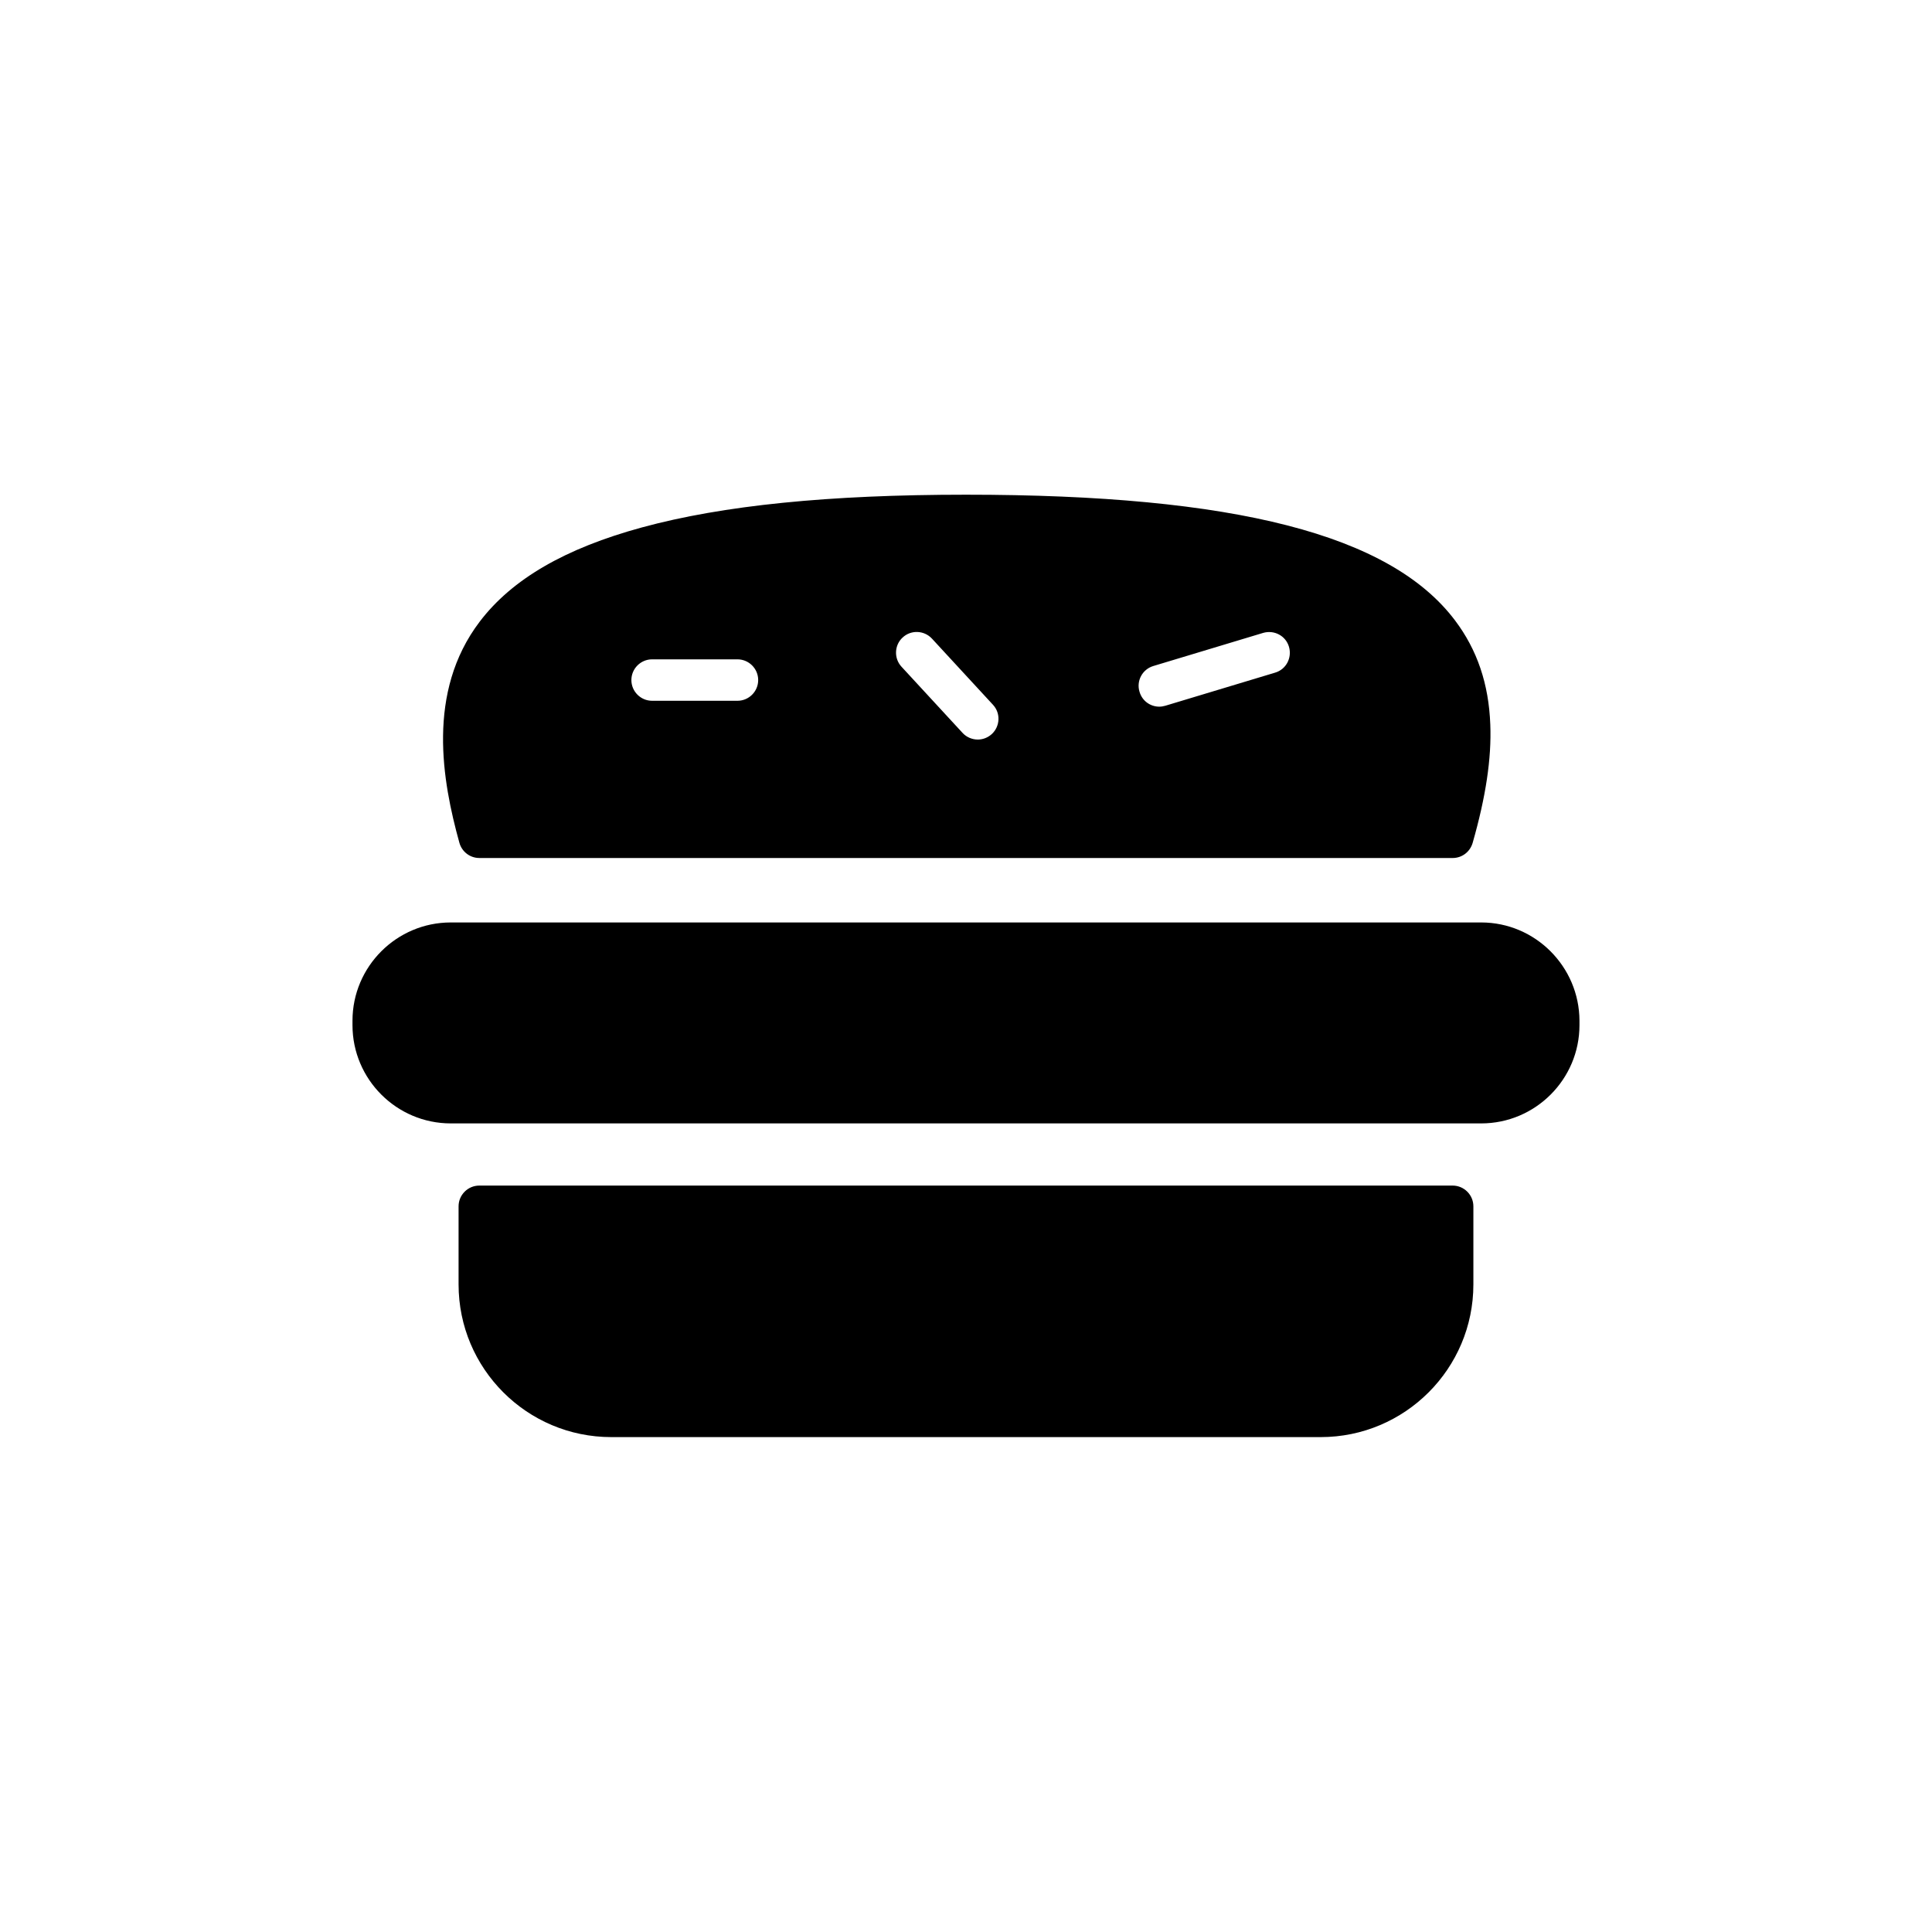
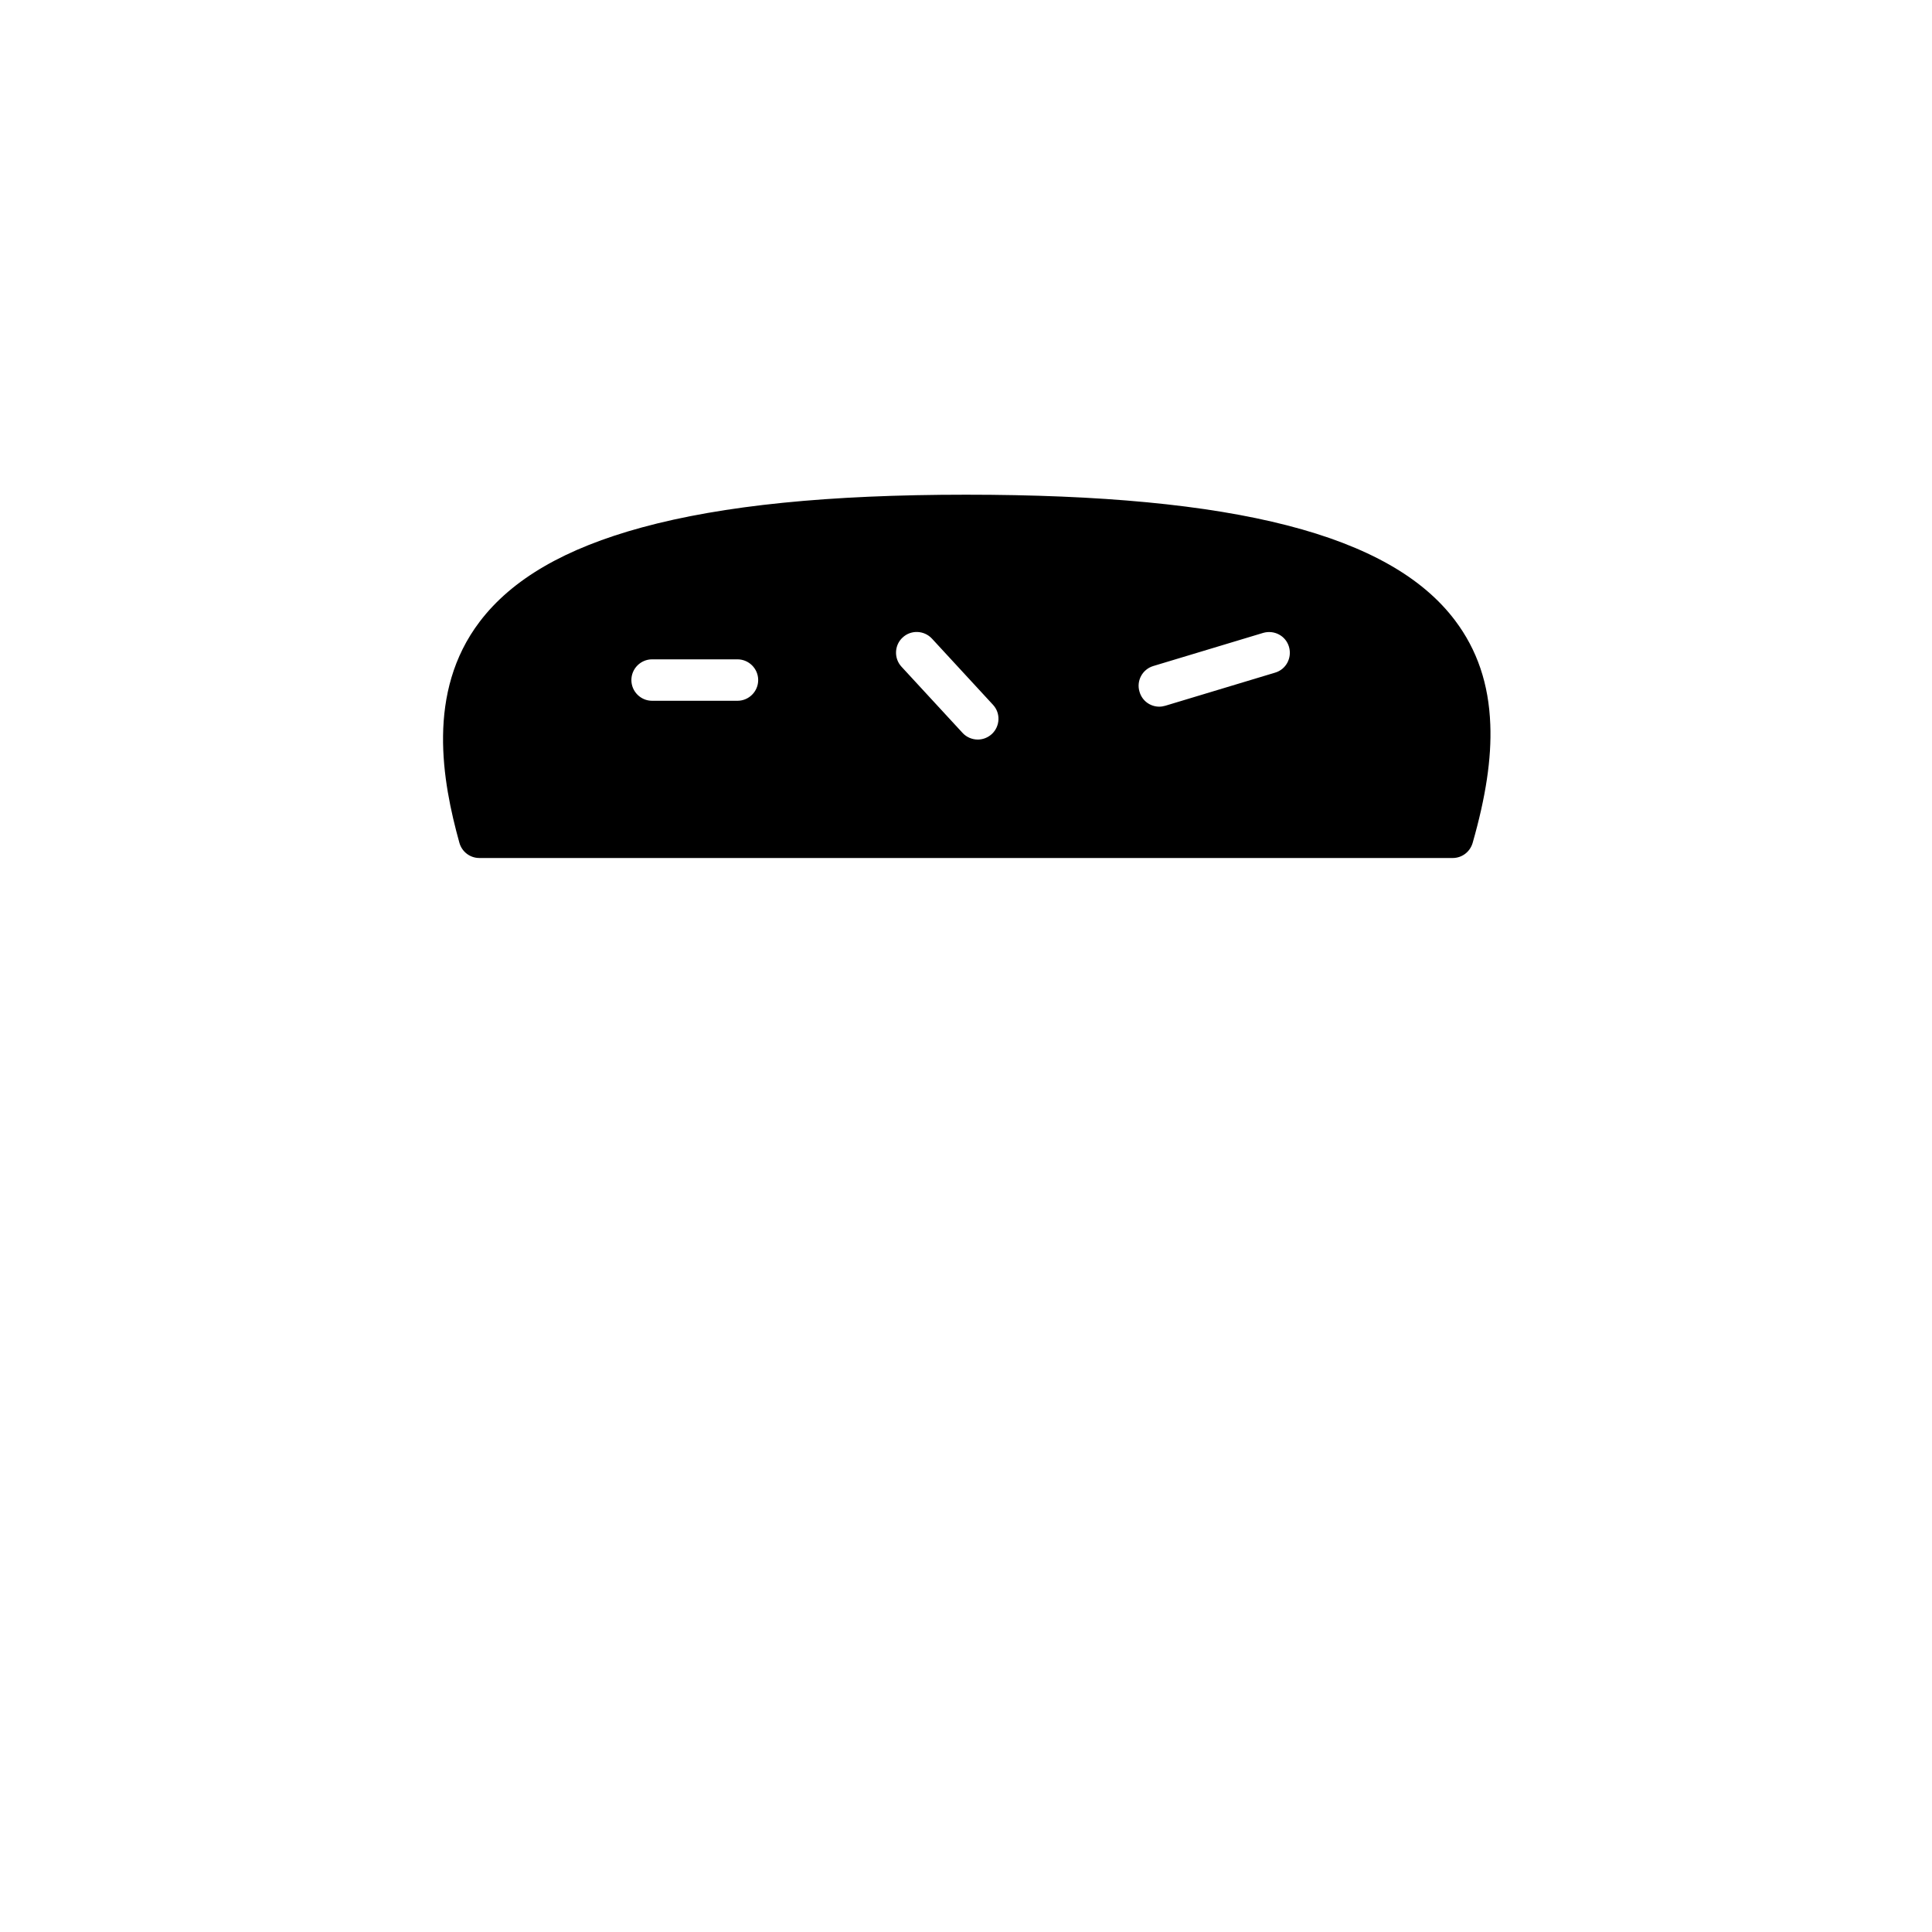
<svg xmlns="http://www.w3.org/2000/svg" fill="#000000" width="800px" height="800px" version="1.1" viewBox="144 144 512 512">
  <g>
-     <path d="m528.97 458.19h-257.95c-3.023 0-5.492 2.469-5.492 5.492v20.707c0 22.32 18.137 40.457 40.457 40.457h188.02c22.32 0 40.457-18.137 40.457-40.457v-20.707c-0.004-3.023-2.473-5.492-5.496-5.492z" />
-     <path d="m536.53 388.46h-273.07c-14.359 0-26.047 11.688-26.047 26.047v1.16c0 14.359 11.688 26.047 26.047 26.047h273.07c14.359 0 26.047-11.688 26.047-26.047v-1.16c-0.051-14.359-11.738-26.047-26.047-26.047z" />
    <path d="m271.02 371.38h257.95c2.469 0 4.586-1.613 5.289-3.981 3.477-12.141 5.039-22.371 4.684-31.387-0.402-10.781-3.477-19.801-9.32-27.559-17.129-22.773-58.289-33.352-129.63-33.352-36.324 0-64.387 2.82-85.848 8.664-20.355 5.543-34.461 13.703-43.023 24.988-14.207 18.691-9.875 42.371-5.391 58.543 0.652 2.418 2.82 4.082 5.289 4.082zm178.65-50.887 29.07-8.766c2.922-0.855 5.996 0.754 6.852 3.68 0.855 2.922-0.754 5.996-3.68 6.852l-29.07 8.766c-0.555 0.152-1.059 0.25-1.613 0.25-2.367 0-4.535-1.512-5.238-3.93-0.906-2.922 0.758-5.992 3.68-6.852zm-66.453-7.555c2.215-2.066 5.691-1.914 7.758 0.301l16.172 17.531c2.066 2.215 1.914 5.691-0.301 7.758-1.059 0.957-2.367 1.461-3.727 1.461-1.461 0-2.973-0.605-4.031-1.762l-16.172-17.531c-2.066-2.219-1.918-5.742 0.301-7.758zm-66.402 5.793h22.621c3.023 0 5.492 2.469 5.492 5.492 0 3.023-2.469 5.492-5.492 5.492h-22.621c-3.023 0-5.492-2.469-5.492-5.492 0-3.023 2.469-5.492 5.492-5.492z" />
  </g>
</svg>